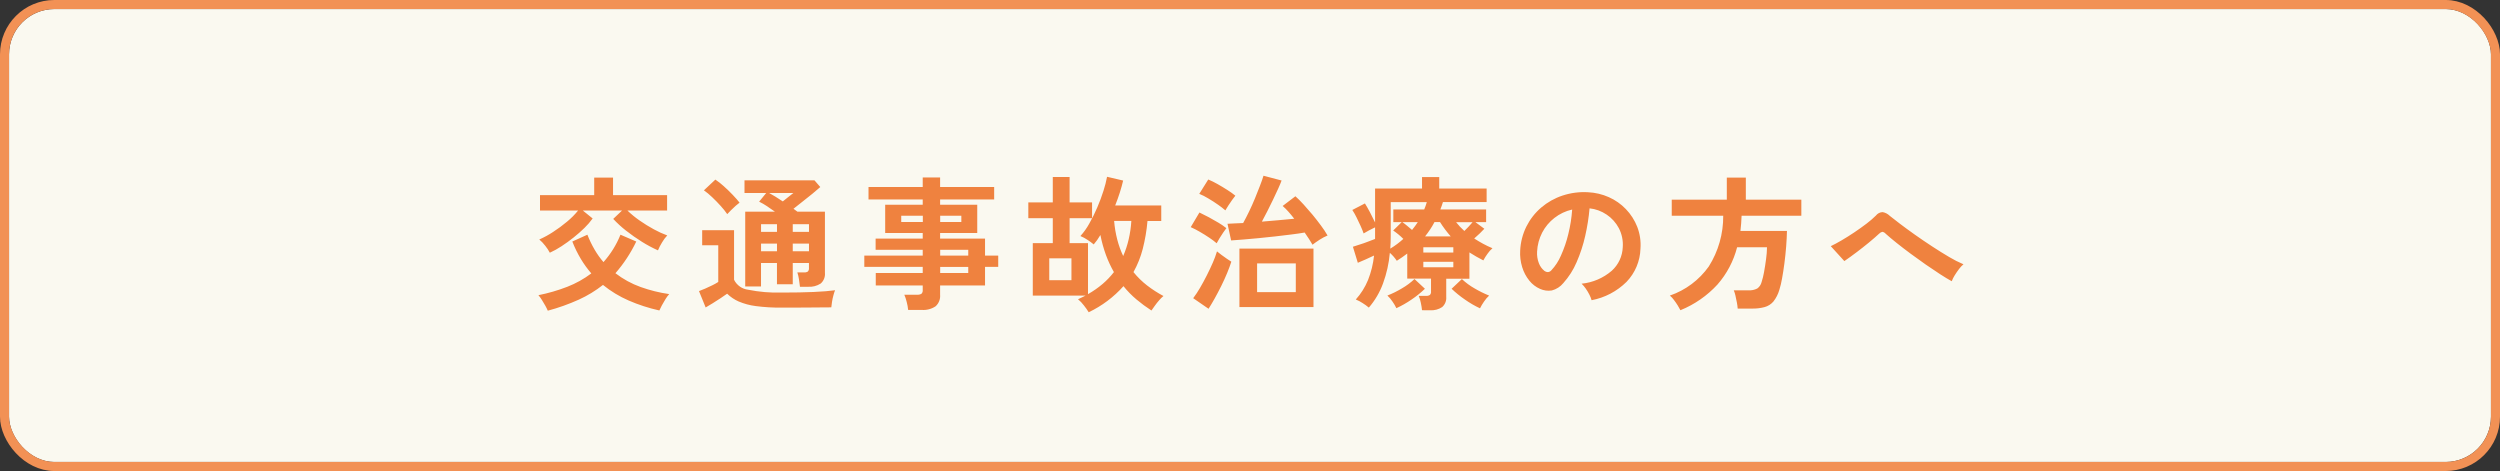
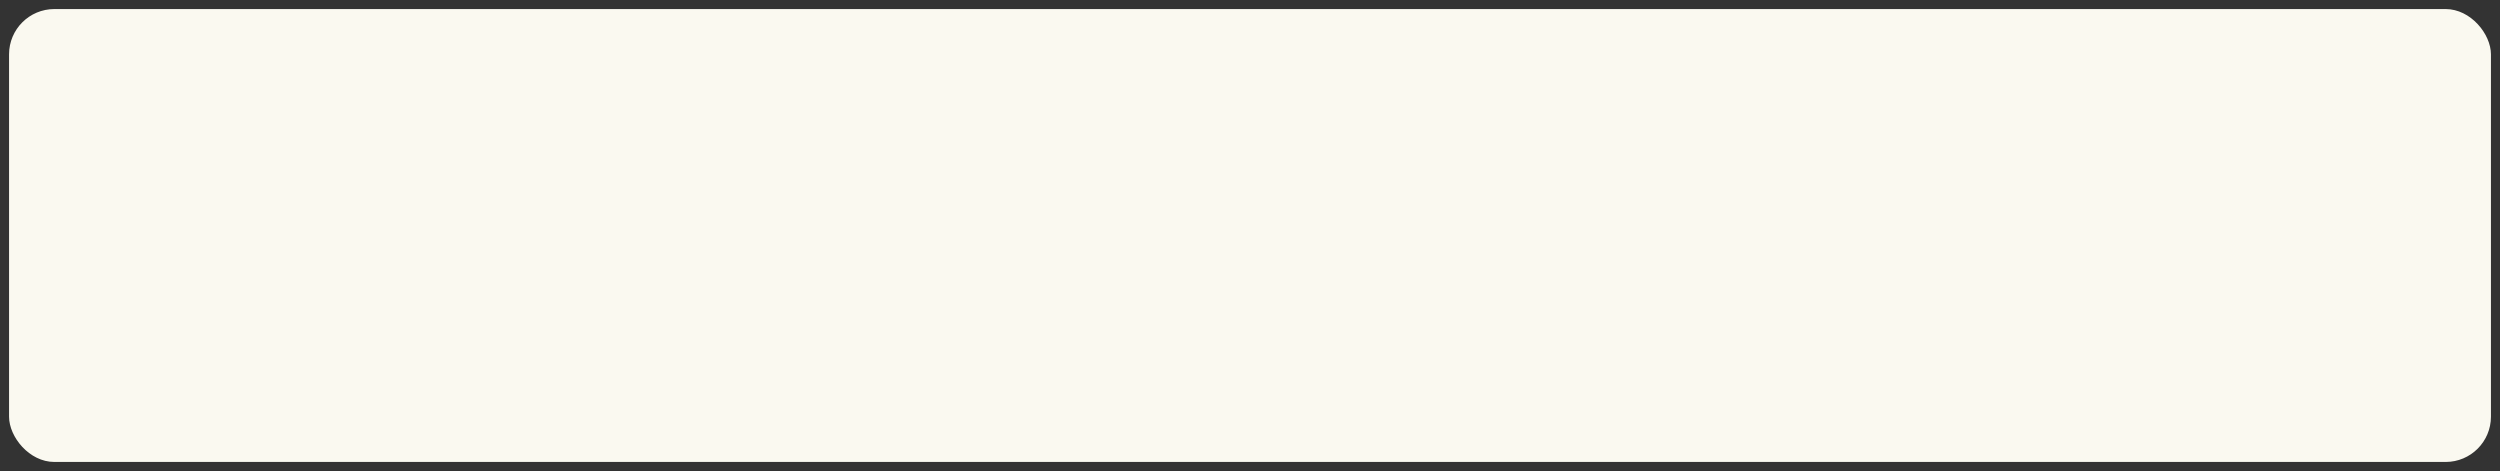
<svg xmlns="http://www.w3.org/2000/svg" id="_レイヤー_1" data-name="レイヤー_1" width="276" height="52" version="1.1" viewBox="0 0 276 52">
  <rect x="0" y="0" width="276" height="52" fill="#333333" stroke="none" />
  <defs>
    <style>
      .st0 {
        fill: none;
        stroke: #f29155;
      }

      .st1 {
        fill: #ef823f;
      }

      .st2 {
        fill: #faf9f0;
      }
    </style>
  </defs>
  <g id="_グループ_7055" data-name="グループ_7055">
    <g id="_グループ_2295" data-name="グループ_2295">
      <g id="_長方形_22" data-name="長方形_22">
        <rect class="st2" x="1" y="1" width="274" height="50" rx="5" ry="5" />
-         <rect class="st0" x=".5" y=".5" width="275" height="51" rx="5.5" ry="5.5" />
      </g>
    </g>
-     <path id="_パス_97546" data-name="パス_97546" class="st1" d="M60.7,27.9c-.142-.269-.309-.523-.5-.76-.194-.258-.417-.493-.664-.7.526-.233,1.031-.509,1.512-.824.541-.348,1.059-.73,1.552-1.144.449-.368.859-.781,1.224-1.232h-4.208v-1.7h5.984v-1.936h2.08v1.936h5.968v1.7h-4.384c.423.407.877.779,1.36,1.112.504.352,1.027.675,1.568.968.473.261.965.485,1.472.672-.222.235-.415.496-.576.776-.173.278-.323.569-.448.872-.608-.272-1.196-.586-1.76-.94-.612-.38-1.203-.794-1.768-1.24-.503-.393-.975-.825-1.412-1.292l.976-.928h-4.336l1.088.88c-.269.372-.57.72-.9,1.04-.383.376-.787.731-1.208,1.064-.437.347-.88.667-1.328.96-.411.273-.843.512-1.292.716ZM60.476,34.3c-.082-.19-.175-.376-.276-.556-.123-.219-.251-.433-.384-.644-.11-.182-.236-.353-.376-.512,1.089-.216,2.157-.527,3.192-.928.946-.368,1.837-.865,2.648-1.476-.428-.497-.814-1.03-1.152-1.592-.368-.615-.684-1.26-.944-1.928l1.664-.752c.223.572.49,1.126.8,1.656.283.485.61.943.976,1.368.796-.892,1.431-1.915,1.876-3.024l1.744.752c-.606,1.265-1.379,2.442-2.3,3.5.84.649,1.777,1.162,2.776,1.52,1.024.367,2.083.629,3.16.784-.152.171-.289.356-.408.552-.144.229-.277.459-.4.688s-.216.419-.28.568c-1.163-.258-2.299-.626-3.392-1.1-1.017-.443-1.97-1.021-2.832-1.72-.821.647-1.717,1.192-2.668,1.624-1.105.498-2.249.906-3.42,1.22l-.004 0ZM88.316,31.66c-.021-.235-.059-.512-.112-.832-.038-.255-.097-.507-.176-.752h.736c.148.013.297-.022.424-.1.096-.109.14-.256.12-.4v-.544h-1.788v2.352h-1.744v-2.352h-1.76v2.592h-1.744v-8.256h3.28c-.309-.224-.616-.435-.92-.632-.264-.175-.54-.332-.824-.472l.784-.96h-2.4v-1.392h7.728l.64.736c-.235.213-.523.459-.864.736-.341.277-.696.56-1.064.848-.368.288-.712.56-1.032.816.075.053.147.107.216.16s.141.107.216.16h3.04v6.752c.043.445-.13.883-.464,1.18-.418.27-.912.397-1.408.36h-.884ZM86.288,33.96c-.952.011-1.904-.045-2.848-.168-.654-.081-1.294-.254-1.9-.512-.469-.207-.897-.497-1.264-.856-.2.149-.443.316-.728.5-.285.184-.575.369-.868.556-.293.181-.552.336-.776.464l-.736-1.808c.181-.067.408-.157.68-.272s.541-.24.808-.376c.22-.107.434-.227.64-.36v-4.048h-1.776v-1.664h3.52v5.472c.3.607.887,1.021,1.56,1.1,1.214.242,2.451.347,3.688.312,1.365,0,2.539-.021,3.52-.064s1.776-.107,2.384-.192c-.072.174-.131.353-.176.536-.067.24-.12.485-.16.736-.04.251-.067.456-.08.616-.299,0-.688.003-1.168.008l-1.528.012c-.539.005-1.053.008-1.544.008h-1.248ZM80.288,23.64c-.219-.316-.46-.617-.72-.9-.299-.333-.613-.656-.944-.968-.284-.276-.589-.53-.912-.76l1.264-1.184c.325.216.632.457.92.72.347.309.68.632,1,.968s.571.621.752.856c-.15.11-.294.227-.432.352-.181.16-.357.327-.528.5s-.304.312-.4.416ZM87.52,27.74h1.792v-.848h-1.792l-0.0.848ZM87.52,25.596h1.792v-.848h-1.792l-0.0.848ZM84.02,27.74h1.76v-.848h-1.76v.848ZM84.02,25.596h1.76v-.848h-1.76v.848ZM86.42,22.236l.64-.512c.213-.171.389-.309.528-.416h-2.672c.213.117.451.256.712.416.261.16.524.329.788.508l.004.004ZM100.26,34.22c-.029-.299-.082-.594-.16-.884-.065-.274-.153-.542-.264-.8h1.408c.166.015.333-.02.48-.1.112-.111.166-.268.144-.424v-.5h-5.184v-1.376h5.184v-.672h-6.448v-1.248h6.448v-.64h-5.2v-1.232h5.2v-.624h-4.144v-3.12h4.144v-.576h-5.984v-1.376h5.984v-1.056h1.92v1.056h5.968v1.376h-5.968v.576h4.1v3.12h-4.1v.624h4.96v1.872h1.456v1.248h-1.456v2.048h-4.96v1.024c.044.482-.141.956-.5,1.28-.451.3-.988.44-1.528.4l-1.5.004ZM103.796,30.14h3.1v-.672h-3.1v.672ZM103.796,28.22h3.1v-.64h-3.1v.64ZM99.496,24.508h2.384v-.688h-2.384v.688ZM103.796,24.508h2.336v-.688h-2.336v.688ZM120.196,34.476c-.163-.264-.342-.518-.536-.76-.189-.251-.406-.479-.648-.68.149-.067.291-.133.424-.2.133-.067.269-.133.408-.2h-5.824v-5.796h2.208v-2.752h-2.7v-1.744h2.7v-2.8h1.856v2.8h2.48v1.744h-2.48v2.752h2.032v5.632c.57-.322,1.108-.697,1.608-1.12.461-.393.881-.833,1.252-1.312-.344-.601-.637-1.23-.876-1.88-.263-.721-.469-1.462-.616-2.216-.117.2-.237.387-.36.56s-.248.333-.376.48c-.216-.181-.443-.348-.68-.5-.249-.169-.514-.311-.792-.424.377-.417.705-.876.976-1.368.33-.58.626-1.178.888-1.792.261-.604.49-1.221.688-1.848.163-.503.294-1.016.392-1.536l1.776.416c-.096.416-.219.859-.368,1.328-.149.469-.32.944-.512,1.424h5.088v1.712h-1.52c-.09,1.041-.266,2.072-.524,3.084-.231.893-.576,1.754-1.024,2.56.444.551.952,1.048,1.512,1.48.567.436,1.169.824,1.8,1.16-.172.139-.33.294-.472.464-.176.2-.339.405-.488.616-.149.211-.272.384-.368.52-.574-.371-1.124-.778-1.648-1.216-.527-.442-1.01-.935-1.44-1.472-1.076,1.206-2.381,2.185-3.84,2.88l.004.004ZM115.84,30.936h2.448v-2.416h-2.448v2.416ZM124,28.264c.259-.596.463-1.215.608-1.848.154-.665.251-1.342.292-2.024h-1.9c.056.702.174,1.398.352,2.08.159.616.376,1.216.648,1.792ZM136.832,33.9v-6.452h8.176v6.452h-8.176ZM144.9,27.016c-.107-.181-.232-.387-.376-.616s-.307-.472-.488-.728c-.427.075-.92.147-1.48.216-.56.069-1.151.14-1.772.212-.619.067-1.229.131-1.832.192-.603.061-1.169.112-1.7.152-.528.043-.973.076-1.336.1l-.4-1.84.784-.04c.299-.016.613-.029.944-.04.213-.384.435-.813.664-1.288.229-.475.447-.963.652-1.464.2-.496.384-.96.552-1.392s.293-.792.376-1.08l2,.528c-.085.235-.211.535-.376.9s-.352.765-.56,1.2c-.208.432-.419.859-.632,1.28-.213.421-.416.808-.608,1.16l1.872-.16c.619-.053,1.185-.107,1.7-.16-.213-.277-.429-.539-.648-.784-.196-.223-.407-.431-.632-.624l1.408-1.072c.277.245.577.545.9.9.323.355.652.732.988,1.132.333.405.645.805.936,1.2.265.351.509.718.728,1.1-.301.125-.591.278-.864.456-.312.203-.579.389-.8.56ZM138.784,32.248h4.272v-3.168h-4.272v3.168ZM133.424,34.088l-1.696-1.168c.274-.363.525-.742.752-1.136.256-.437.507-.899.752-1.384.245-.485.468-.957.668-1.416.176-.401.328-.813.456-1.232.139.117.305.248.5.392.195.144.389.283.584.416.2.133.367.243.5.328-.117.373-.272.792-.464,1.256-.192.464-.408.939-.648,1.424-.243.488-.485.949-.728,1.384-.243.435-.468.813-.676,1.136ZM135.28,23.224c-.258-.222-.528-.43-.808-.624-.347-.245-.709-.479-1.088-.7-.314-.193-.643-.36-.984-.5l.992-1.584c.349.146.688.313,1.016.5.389.219.765.445,1.128.68.295.185.578.389.848.608-.125.148-.243.303-.352.464-.149.213-.296.429-.44.648-.144.219-.248.388-.312.508ZM134.32,26.856c-.256-.219-.526-.423-.808-.608-.347-.235-.707-.459-1.08-.672-.315-.185-.641-.352-.976-.5l.96-1.616c.32.149.664.323,1.032.52s.725.4,1.072.608c.305.179.596.379.872.6-.096.117-.213.28-.352.488-.139.208-.275.419-.408.632-.133.216-.237.399-.312.548ZM156.992,34.248c-.029-.28-.074-.558-.136-.832-.05-.258-.128-.51-.232-.752h.816c.146.011.291-.024.416-.1.1-.101.147-.243.128-.384v-1.42h-2.624v-2.768c-.181.139-.368.275-.56.408-.192.133-.389.264-.592.392-.217-.325-.475-.621-.768-.88-.101,1.154-.354,2.289-.752,3.376-.357.978-.888,1.883-1.568,2.672-.216-.184-.446-.351-.688-.5-.237-.157-.489-.289-.752-.396.572-.634,1.029-1.362,1.352-2.152.343-.866.566-1.774.664-2.7-.277.139-.584.28-.92.424l-.872.376-.544-1.772c.192-.067.44-.147.744-.24s.611-.2.92-.32c.309-.117.571-.217.784-.3v-1.28c-.2.096-.424.208-.672.336-.248.128-.445.24-.592.336-.075-.224-.184-.496-.328-.816-.144-.32-.296-.64-.456-.96-.138-.281-.293-.554-.464-.816l1.392-.72c.149.235.331.552.544.952.213.4.405.781.576,1.144v-3.744h5.184v-1.264h1.9v1.264h5.232v1.5h-4.824c-.043.139-.088.277-.136.416s-.099.272-.152.4h5.056v1.392h-1.188l.992.736c-.149.16-.32.333-.512.52-.192.187-.395.371-.608.552.309.2.632.392.968.576.34.185.69.352,1.048.5-.207.178-.39.383-.544.608-.172.234-.327.48-.464.736-.267-.139-.528-.28-.784-.424s-.507-.296-.752-.456v2.9h-2.56v2c.038.427-.128.847-.448,1.132-.397.263-.869.386-1.344.352l-.88-.004ZM163.392,34.04c-.582-.273-1.139-.597-1.664-.968-.522-.356-1.015-.755-1.472-1.192l1.136-1.072c.428.403.903.752,1.416,1.04.51.301,1.042.563,1.592.784-.219.202-.412.431-.576.68-.162.232-.306.475-.432.728ZM154.16,34.024c-.12-.253-.262-.496-.424-.724-.162-.246-.352-.472-.568-.672.552-.217,1.084-.479,1.592-.784.506-.29.976-.639,1.4-1.04l1.152,1.076c-.458.439-.953.838-1.48,1.192-.529.365-1.088.684-1.672.952ZM153.488,27.448c.262-.157.516-.328.76-.512.24-.181.467-.368.68-.56-.342-.345-.717-.656-1.12-.928l.944-.928h-.928v-1.392h3.408c.113-.266.209-.538.288-.816h-3.984v3.744c0,.48-.016.944-.048,1.392ZM157.328,26.1h2.832c-.213-.245-.419-.499-.616-.76-.197-.261-.387-.536-.568-.824h-.608c-.147.284-.31.559-.488.824-.176.264-.36.517-.552.76ZM157.136,29.508h3.312v-.608h-3.312v.608ZM157.136,27.876h3.312v-.576h-3.312v.576ZM161.664,25.5c.149-.149.304-.307.464-.472.16-.165.309-.332.448-.5h-1.824c.275.35.58.675.912.972ZM155.888,25.388c.117-.149.229-.293.336-.432.107-.139.207-.283.3-.432h-1.7c.183.127.359.263.528.408.187.152.365.303.536.452v.004ZM175.712,33.144c-.058-.211-.139-.414-.24-.608-.119-.237-.255-.464-.408-.68-.133-.194-.286-.373-.456-.536,1.233-.123,2.398-.623,3.336-1.432.733-.666,1.168-1.598,1.208-2.588.055-.73-.095-1.462-.432-2.112-.32-.604-.784-1.12-1.352-1.5-.561-.38-1.206-.617-1.88-.688-.09,1.023-.251,2.039-.48,3.04-.223.999-.542,1.974-.952,2.912-.359.841-.854,1.618-1.464,2.3-.326.401-.772.686-1.272.816-.441.07-.893.009-1.3-.176-.463-.203-.869-.516-1.184-.912-.353-.439-.62-.941-.784-1.48-.184-.592-.26-1.213-.224-1.832.042-.926.276-1.833.688-2.664.4-.798.954-1.508,1.632-2.088.691-.59,1.49-1.039,2.352-1.324.912-.302,1.873-.427,2.832-.368.79.038,1.566.222,2.288.544.706.314,1.345.762,1.88,1.32.539.56.963,1.221,1.248,1.944.298.769.421,1.594.36,2.416-.038,1.373-.588,2.682-1.54,3.672-1.055,1.044-2.398,1.748-3.856,2.024ZM170.512,29.912c.106.081.235.126.368.128.149-.01.287-.079.384-.192.447-.478.807-1.03,1.064-1.632.347-.767.62-1.565.816-2.384.219-.886.361-1.789.424-2.7-.714.16-1.384.477-1.96.928-.562.437-1.023.989-1.352,1.62-.334.648-.525,1.36-.56,2.088-.03.443.038.887.2,1.3.126.332.339.623.616.844ZM185.52,34.248c-.075-.149-.175-.325-.3-.528s-.265-.405-.42-.608c-.127-.179-.278-.341-.448-.48,1.735-.595,3.239-1.72,4.3-3.216,1.057-1.675,1.609-3.619,1.592-5.6h-5.684v-1.776h6.08v-2.432h2.1v2.432h6.128v1.776h-6.596c-.011.288-.027.571-.048.848s-.048.555-.08.832h5.136c-.011.523-.04,1.093-.088,1.712-.048.619-.112,1.235-.192,1.848-.08.613-.168,1.18-.264,1.7-.072.425-.172.844-.3,1.256-.134.465-.357.9-.656,1.28-.252.292-.584.504-.956.608-.456.122-.928.178-1.4.168h-1.584c-.016-.223-.045-.445-.088-.664-.048-.261-.101-.517-.16-.768-.042-.2-.104-.396-.184-.584h1.616c.337.022.675-.047.976-.2.24-.172.411-.425.48-.712.117-.364.208-.735.272-1.112.085-.467.16-.947.224-1.44.06-.427.094-.857.1-1.288h-3.3c-.391,1.522-1.133,2.93-2.168,4.112-1.136,1.236-2.532,2.205-4.088,2.836ZM215.472,31.048c-.352-.192-.776-.448-1.272-.768-.496-.32-1.024-.675-1.584-1.064-.56-.389-1.117-.789-1.672-1.2s-1.072-.808-1.552-1.192-.88-.72-1.2-1.008c-.095-.113-.224-.192-.368-.224-.135.025-.258.092-.352.192-.333.309-.717.643-1.152,1s-.885.712-1.352,1.064-.917.677-1.352.976l-1.5-1.648c.32-.149.709-.357,1.168-.624.459-.267.931-.563,1.416-.888.485-.325.941-.651,1.368-.976.363-.273.708-.57,1.032-.888.177-.234.451-.375.744-.384.3.056.576.201.792.416.245.2.612.485,1.1.856.488.371,1.04.775,1.656,1.212.619.437,1.256.871,1.912,1.3s1.285.821,1.888,1.176c.506.303,1.033.571,1.576.8-.183.153-.347.328-.488.52-.175.228-.338.466-.488.712-.128.202-.235.416-.32.64Z" />
  </g>
</svg>